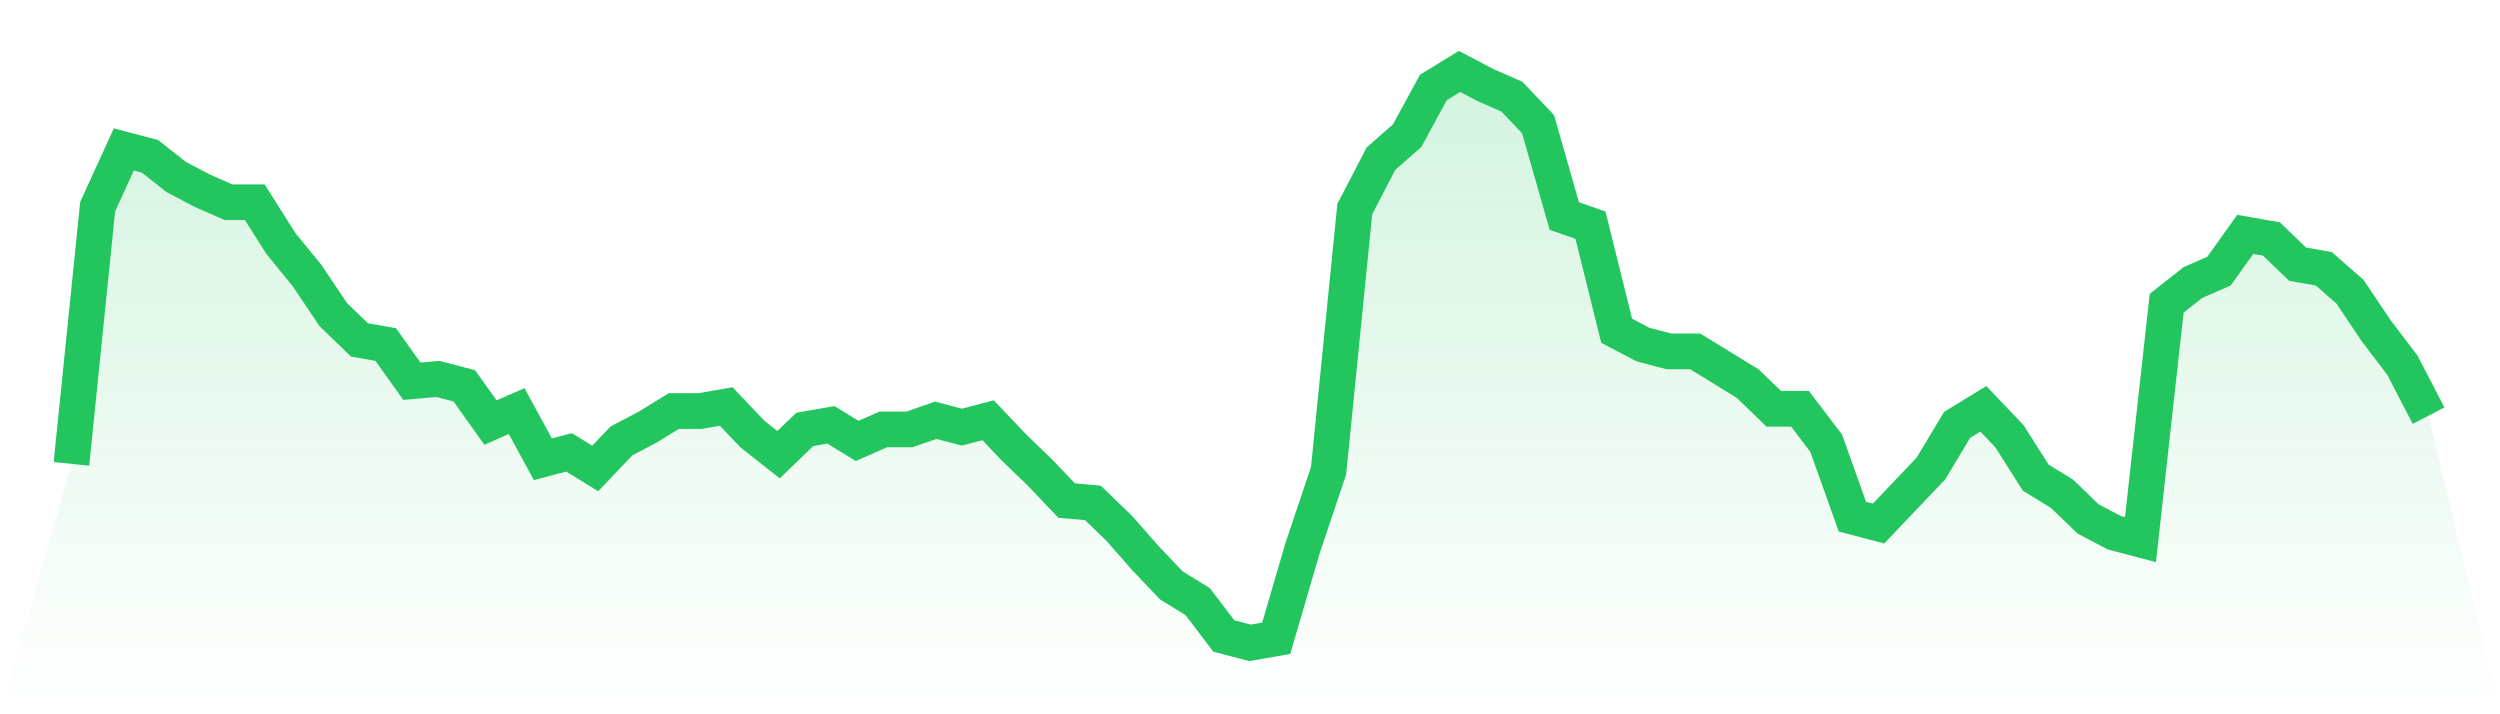
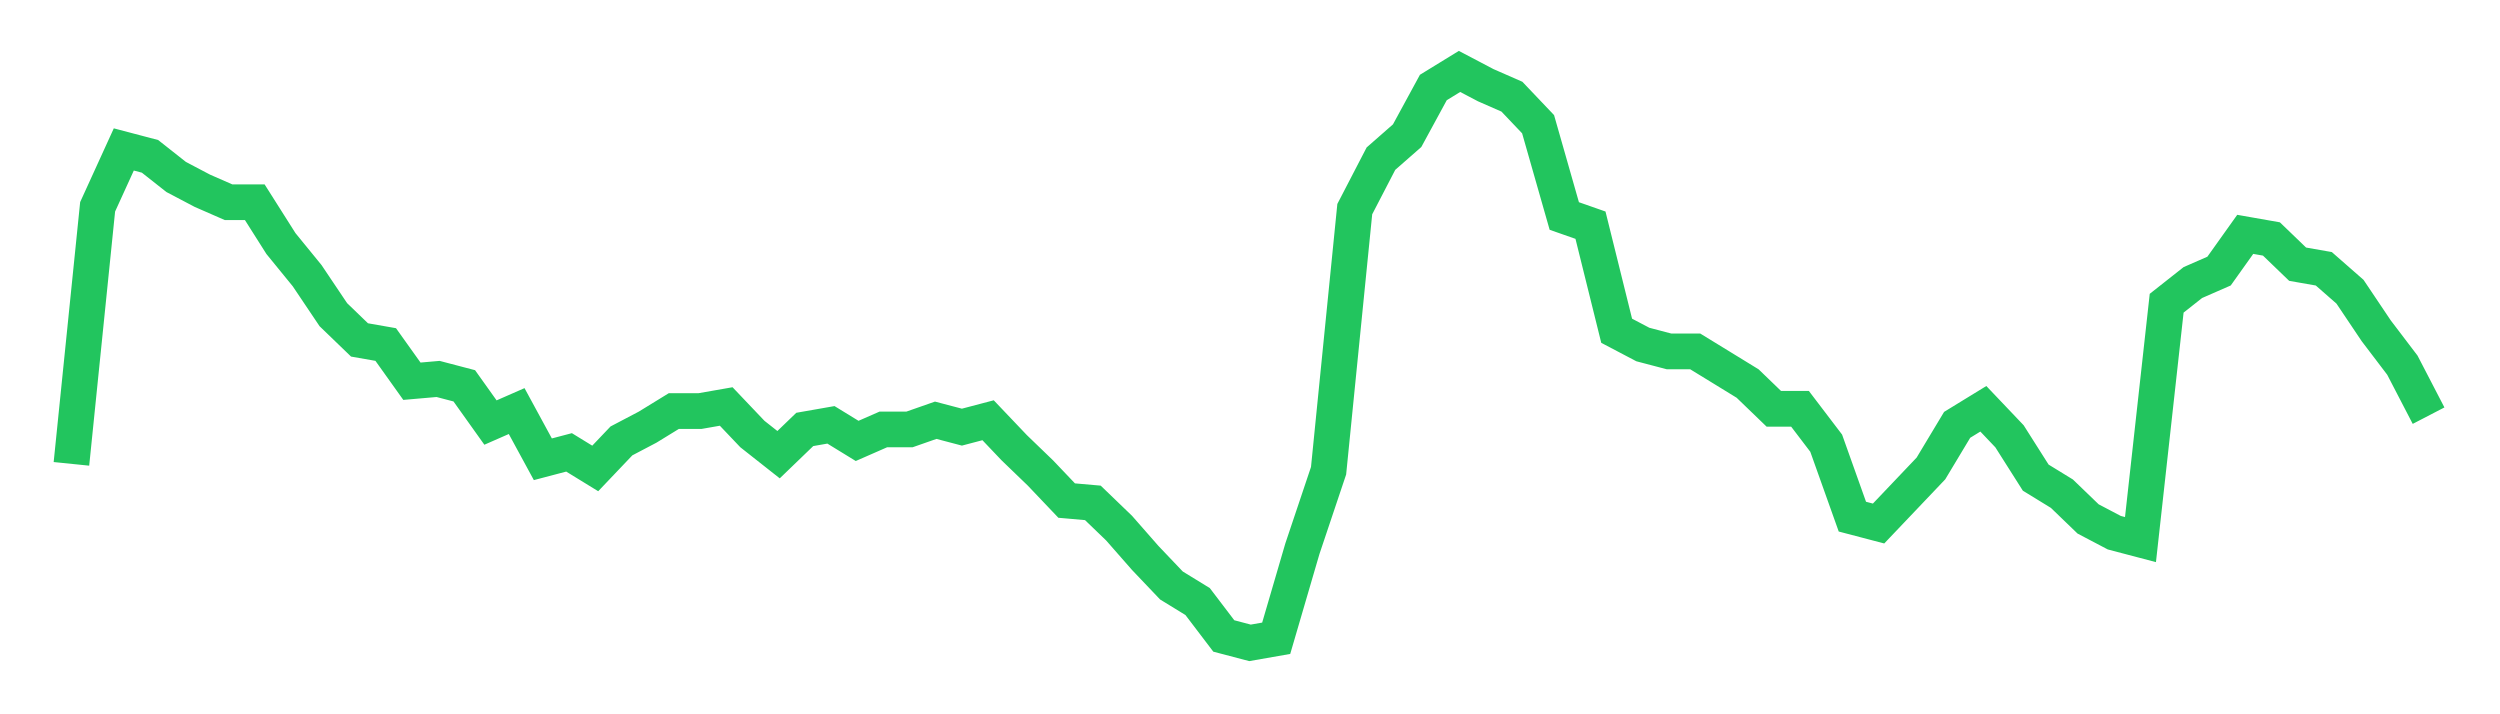
<svg xmlns="http://www.w3.org/2000/svg" viewBox="0 0 140 40">
  <defs>
    <linearGradient id="gradient" x1="0" x2="0" y1="0" y2="1">
      <stop offset="0%" stop-color="#22c55e" stop-opacity="0.2" />
      <stop offset="100%" stop-color="#22c55e" stop-opacity="0" />
    </linearGradient>
  </defs>
-   <path d="M4,25.976 L4,25.976 L5.467,11.582 L6.933,8.369 L8.4,8.755 L9.867,9.912 L11.333,10.683 L12.8,11.325 L14.267,11.325 L15.733,13.639 L17.2,15.438 L18.667,17.622 L20.133,19.036 L21.6,19.293 L23.067,21.349 L24.533,21.221 L26,21.606 L27.467,23.663 L28.933,23.02 L30.4,25.719 L31.867,25.333 L33.333,26.233 L34.8,24.691 L36.267,23.92 L37.733,23.02 L39.2,23.02 L40.667,22.763 L42.133,24.305 L43.6,25.462 L45.067,24.048 L46.533,23.791 L48,24.691 L49.467,24.048 L50.933,24.048 L52.4,23.534 L53.867,23.92 L55.333,23.534 L56.8,25.076 L58.267,26.49 L59.733,28.032 L61.2,28.161 L62.667,29.574 L64.133,31.245 L65.6,32.787 L67.067,33.687 L68.533,35.614 L70,36 L71.467,35.743 L72.933,30.731 L74.4,26.361 L75.867,11.711 L77.333,8.884 L78.8,7.598 L80.267,4.9 L81.733,4 L83.2,4.771 L84.667,5.414 L86.133,6.956 L87.6,12.096 L89.067,12.61 L90.533,18.522 L92,19.293 L93.467,19.679 L94.933,19.679 L96.4,20.578 L97.867,21.478 L99.333,22.892 L100.8,22.892 L102.267,24.819 L103.733,28.932 L105.2,29.317 L106.667,27.775 L108.133,26.233 L109.6,23.791 L111.067,22.892 L112.533,24.434 L114,26.747 L115.467,27.647 L116.933,29.06 L118.4,29.831 L119.867,30.217 L121.333,16.98 L122.8,15.823 L124.267,15.181 L125.733,13.124 L127.2,13.382 L128.667,14.795 L130.133,15.052 L131.6,16.337 L133.067,18.522 L134.533,20.45 L136,23.277 L140,40 L0,40 z" fill="url(#gradient)" />
  <path d="M4,25.976 L4,25.976 L5.467,11.582 L6.933,8.369 L8.4,8.755 L9.867,9.912 L11.333,10.683 L12.8,11.325 L14.267,11.325 L15.733,13.639 L17.2,15.438 L18.667,17.622 L20.133,19.036 L21.6,19.293 L23.067,21.349 L24.533,21.221 L26,21.606 L27.467,23.663 L28.933,23.02 L30.4,25.719 L31.867,25.333 L33.333,26.233 L34.8,24.691 L36.267,23.92 L37.733,23.02 L39.2,23.02 L40.667,22.763 L42.133,24.305 L43.6,25.462 L45.067,24.048 L46.533,23.791 L48,24.691 L49.467,24.048 L50.933,24.048 L52.4,23.534 L53.867,23.92 L55.333,23.534 L56.8,25.076 L58.267,26.49 L59.733,28.032 L61.2,28.161 L62.667,29.574 L64.133,31.245 L65.6,32.787 L67.067,33.687 L68.533,35.614 L70,36 L71.467,35.743 L72.933,30.731 L74.4,26.361 L75.867,11.711 L77.333,8.884 L78.8,7.598 L80.267,4.9 L81.733,4 L83.2,4.771 L84.667,5.414 L86.133,6.956 L87.6,12.096 L89.067,12.61 L90.533,18.522 L92,19.293 L93.467,19.679 L94.933,19.679 L96.4,20.578 L97.867,21.478 L99.333,22.892 L100.8,22.892 L102.267,24.819 L103.733,28.932 L105.2,29.317 L106.667,27.775 L108.133,26.233 L109.6,23.791 L111.067,22.892 L112.533,24.434 L114,26.747 L115.467,27.647 L116.933,29.06 L118.4,29.831 L119.867,30.217 L121.333,16.98 L122.8,15.823 L124.267,15.181 L125.733,13.124 L127.2,13.382 L128.667,14.795 L130.133,15.052 L131.6,16.337 L133.067,18.522 L134.533,20.45 L136,23.277" fill="none" stroke="#22c55e" stroke-width="2" />
</svg>